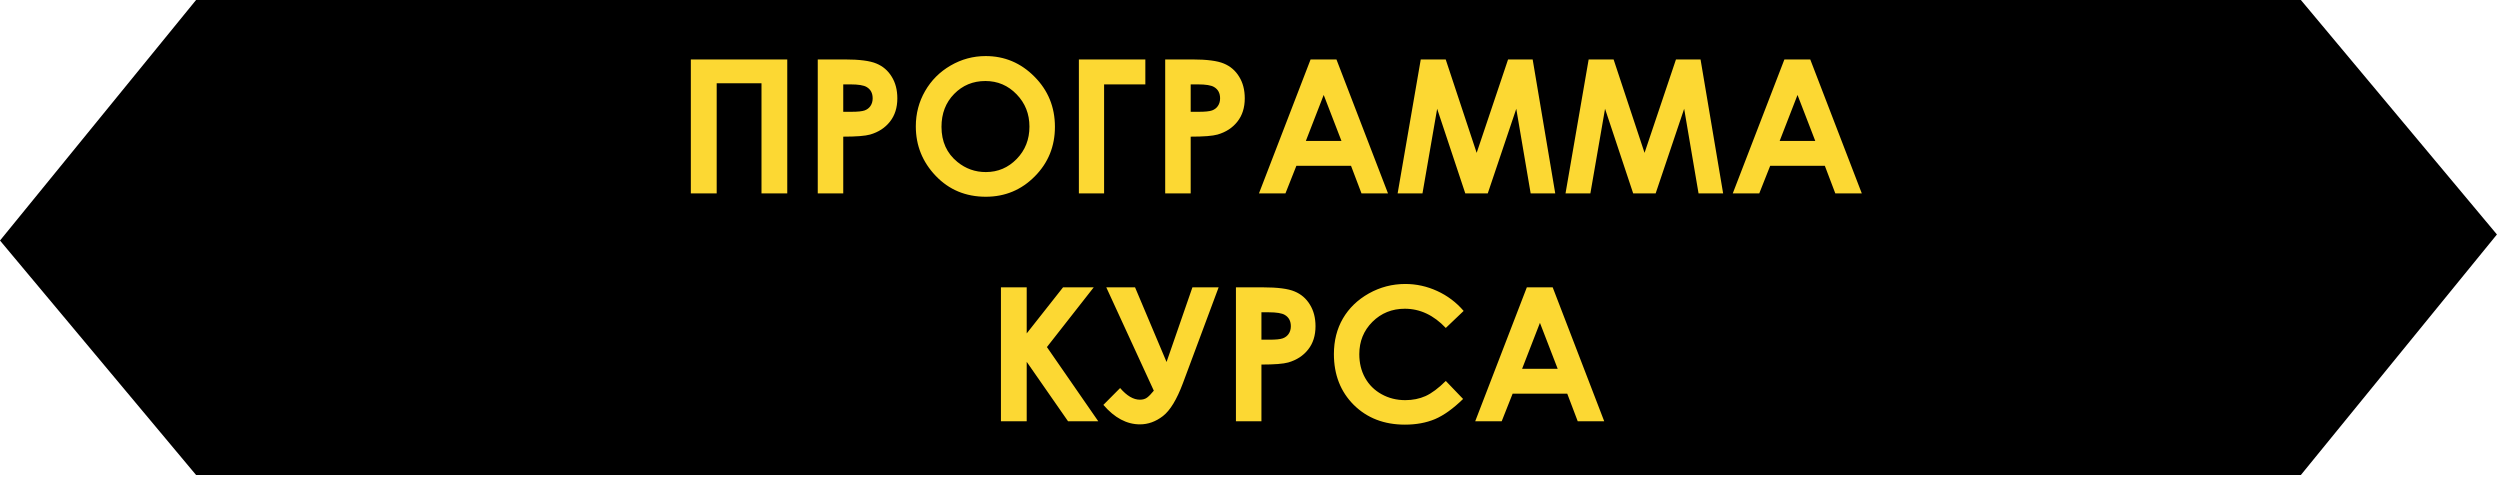
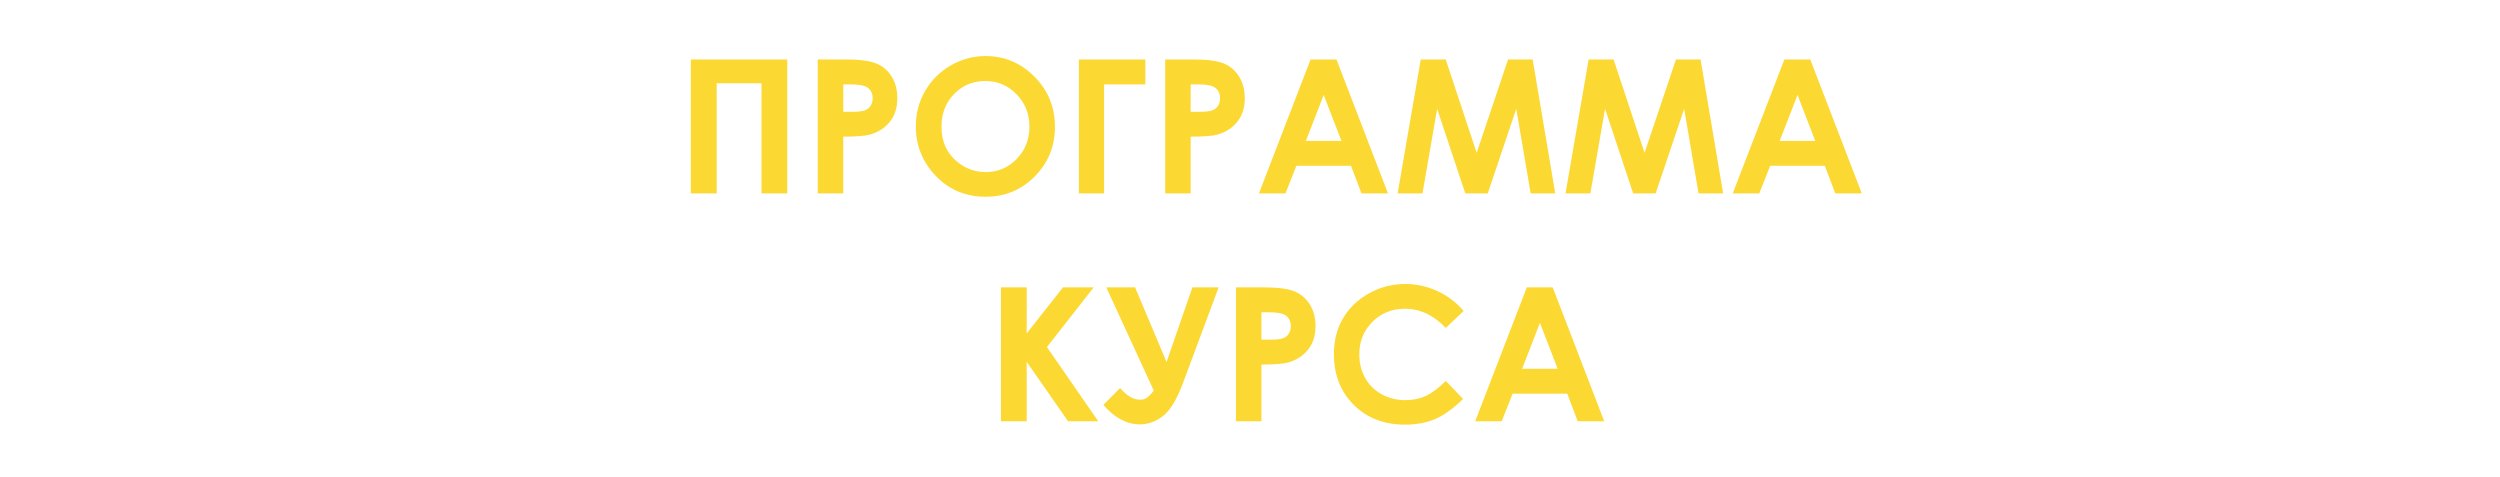
<svg xmlns="http://www.w3.org/2000/svg" width="362" height="69" viewBox="0 0 362 69" fill="none">
-   <path d="M28.39 -9.53674e-07L7.62939e-06 34.829L28.39 68.779H329.555V-9.53674e-07H28.39Z" fill="black" />
-   <path d="M333.166 68.779L361.555 33.951L333.166 2.80357e-05L32 1.70694e-06L32 68.779L333.166 68.779Z" fill="black" />
-   <path d="M100.033 8.607H113.995V28H110.264V12.061H103.777V28H100.033V8.607ZM118.411 8.607H122.327C124.445 8.607 125.97 8.805 126.901 9.2C127.842 9.587 128.58 10.22 129.116 11.099C129.661 11.969 129.934 13.015 129.934 14.236C129.934 15.59 129.578 16.715 128.866 17.611C128.163 18.508 127.204 19.132 125.992 19.483C125.28 19.686 123.983 19.787 122.102 19.787V28H118.411V8.607ZM122.102 16.188H123.276C124.199 16.188 124.84 16.122 125.201 15.99C125.561 15.858 125.842 15.643 126.044 15.344C126.255 15.036 126.361 14.667 126.361 14.236C126.361 13.489 126.071 12.944 125.491 12.602C125.069 12.347 124.287 12.219 123.144 12.219H122.102V16.188ZM142.722 8.119C145.464 8.119 147.819 9.112 149.788 11.099C151.766 13.085 152.754 15.506 152.754 18.363C152.754 21.193 151.779 23.588 149.828 25.548C147.885 27.508 145.525 28.488 142.748 28.488C139.839 28.488 137.422 27.481 135.497 25.469C133.572 23.456 132.61 21.065 132.61 18.297C132.61 16.442 133.058 14.737 133.954 13.182C134.851 11.626 136.081 10.396 137.646 9.49C139.219 8.576 140.911 8.119 142.722 8.119ZM142.682 11.731C140.889 11.731 139.382 12.355 138.16 13.604C136.938 14.852 136.328 16.438 136.328 18.363C136.328 20.507 137.097 22.204 138.635 23.452C139.83 24.427 141.201 24.915 142.748 24.915C144.497 24.915 145.987 24.282 147.217 23.017C148.448 21.751 149.063 20.191 149.063 18.336C149.063 16.491 148.443 14.931 147.204 13.656C145.965 12.373 144.457 11.731 142.682 11.731ZM156.222 8.607H165.846V12.219H159.873V28H156.222V8.607ZM168.72 8.607H172.635C174.753 8.607 176.278 8.805 177.21 9.2C178.15 9.587 178.889 10.22 179.425 11.099C179.97 11.969 180.242 13.015 180.242 14.236C180.242 15.59 179.886 16.715 179.174 17.611C178.471 18.508 177.513 19.132 176.3 19.483C175.588 19.686 174.292 19.787 172.411 19.787V28H168.72V8.607ZM172.411 16.188H173.584C174.507 16.188 175.149 16.122 175.509 15.99C175.87 15.858 176.151 15.643 176.353 15.344C176.564 15.036 176.669 14.667 176.669 14.236C176.669 13.489 176.379 12.944 175.799 12.602C175.377 12.347 174.595 12.219 173.453 12.219H172.411V16.188ZM189.774 8.607H193.518L200.98 28H197.143L195.627 24.005H187.717L186.135 28H182.299L189.774 8.607ZM191.672 13.748L189.088 20.406H194.243L191.672 13.748ZM205.726 8.607H209.338L213.821 22.133L218.369 8.607H221.929L225.198 28H221.639L219.556 15.752L215.429 28H212.173L208.099 15.752L205.976 28H202.377L205.726 8.607ZM230.037 8.607H233.649L238.131 22.133L242.68 8.607H246.239L249.509 28H245.949L243.866 15.752L239.74 28H236.483L232.41 15.752L230.287 28H226.688L230.037 8.607ZM258.381 8.607H262.125L269.587 28H265.751L264.235 24.005H256.325L254.743 28H250.906L258.381 8.607ZM260.28 13.748L257.696 20.406H262.85L260.28 13.748ZM144.936 41.607H148.667V48.278L153.928 41.607H158.371L151.594 50.255L159.03 61H154.653L148.667 52.391V61H144.936V41.607ZM167.072 56.57L160.19 41.607H164.356L168.917 52.417L172.662 41.607H176.458L171.29 55.476C170.403 57.849 169.436 59.44 168.39 60.248C167.353 61.048 166.246 61.448 165.068 61.448C163.152 61.448 161.385 60.508 159.768 58.627L162.194 56.188C163.161 57.313 164.114 57.876 165.055 57.876C165.476 57.876 165.824 57.774 166.096 57.572C166.369 57.37 166.694 57.036 167.072 56.57ZM178.963 41.607H182.879C184.997 41.607 186.522 41.805 187.454 42.2C188.394 42.587 189.132 43.22 189.668 44.099C190.213 44.969 190.486 46.015 190.486 47.236C190.486 48.59 190.13 49.715 189.418 50.611C188.715 51.508 187.757 52.132 186.544 52.483C185.832 52.685 184.536 52.787 182.655 52.787V61H178.963V41.607ZM182.655 49.188H183.828C184.751 49.188 185.392 49.122 185.753 48.99C186.113 48.858 186.394 48.643 186.597 48.344C186.808 48.036 186.913 47.667 186.913 47.236C186.913 46.489 186.623 45.944 186.043 45.602C185.621 45.347 184.839 45.219 183.696 45.219H182.655V49.188ZM211.935 45.022L209.351 47.487C207.594 45.632 205.616 44.705 203.419 44.705C201.564 44.705 200 45.338 198.725 46.603C197.46 47.869 196.827 49.429 196.827 51.284C196.827 52.576 197.108 53.723 197.671 54.725C198.233 55.727 199.029 56.513 200.057 57.084C201.085 57.656 202.228 57.941 203.485 57.941C204.557 57.941 205.537 57.744 206.425 57.348C207.312 56.944 208.288 56.214 209.351 55.16L211.856 57.77C210.424 59.167 209.07 60.139 207.796 60.684C206.521 61.22 205.067 61.488 203.432 61.488C200.417 61.488 197.948 60.534 196.023 58.627C194.107 56.711 193.149 54.259 193.149 51.27C193.149 49.337 193.584 47.619 194.454 46.116C195.333 44.613 196.585 43.404 198.211 42.49C199.846 41.576 201.604 41.119 203.485 41.119C205.084 41.119 206.622 41.458 208.099 42.134C209.584 42.811 210.863 43.773 211.935 45.022ZM221.085 41.607H224.829L232.291 61H228.454L226.938 57.005H219.028L217.446 61H213.61L221.085 41.607ZM222.983 46.748L220.399 53.406H225.554L222.983 46.748Z" fill="#FCD833" />
+   <path d="M100.033 8.607H113.995V28H110.264V12.061H103.777V28H100.033V8.607ZM118.411 8.607H122.327C124.445 8.607 125.97 8.805 126.901 9.2C127.842 9.587 128.58 10.22 129.116 11.099C129.661 11.969 129.934 13.015 129.934 14.236C129.934 15.59 129.578 16.715 128.866 17.611C128.163 18.508 127.204 19.132 125.992 19.483C125.28 19.686 123.983 19.787 122.102 19.787V28H118.411V8.607ZM122.102 16.188H123.276C124.199 16.188 124.84 16.122 125.201 15.99C125.561 15.858 125.842 15.643 126.044 15.344C126.255 15.036 126.361 14.667 126.361 14.236C126.361 13.489 126.071 12.944 125.491 12.602C125.069 12.347 124.287 12.219 123.144 12.219H122.102V16.188ZM142.722 8.119C145.464 8.119 147.819 9.112 149.788 11.099C151.766 13.085 152.754 15.506 152.754 18.363C152.754 21.193 151.779 23.588 149.828 25.548C147.885 27.508 145.525 28.488 142.748 28.488C139.839 28.488 137.422 27.481 135.497 25.469C133.572 23.456 132.61 21.065 132.61 18.297C132.61 16.442 133.058 14.737 133.954 13.182C134.851 11.626 136.081 10.396 137.646 9.49C139.219 8.576 140.911 8.119 142.722 8.119ZM142.682 11.731C140.889 11.731 139.382 12.355 138.16 13.604C136.938 14.852 136.328 16.438 136.328 18.363C136.328 20.507 137.097 22.204 138.635 23.452C139.83 24.427 141.201 24.915 142.748 24.915C144.497 24.915 145.987 24.282 147.217 23.017C148.448 21.751 149.063 20.191 149.063 18.336C149.063 16.491 148.443 14.931 147.204 13.656C145.965 12.373 144.457 11.731 142.682 11.731ZM156.222 8.607H165.846V12.219H159.873V28H156.222ZM168.72 8.607H172.635C174.753 8.607 176.278 8.805 177.21 9.2C178.15 9.587 178.889 10.22 179.425 11.099C179.97 11.969 180.242 13.015 180.242 14.236C180.242 15.59 179.886 16.715 179.174 17.611C178.471 18.508 177.513 19.132 176.3 19.483C175.588 19.686 174.292 19.787 172.411 19.787V28H168.72V8.607ZM172.411 16.188H173.584C174.507 16.188 175.149 16.122 175.509 15.99C175.87 15.858 176.151 15.643 176.353 15.344C176.564 15.036 176.669 14.667 176.669 14.236C176.669 13.489 176.379 12.944 175.799 12.602C175.377 12.347 174.595 12.219 173.453 12.219H172.411V16.188ZM189.774 8.607H193.518L200.98 28H197.143L195.627 24.005H187.717L186.135 28H182.299L189.774 8.607ZM191.672 13.748L189.088 20.406H194.243L191.672 13.748ZM205.726 8.607H209.338L213.821 22.133L218.369 8.607H221.929L225.198 28H221.639L219.556 15.752L215.429 28H212.173L208.099 15.752L205.976 28H202.377L205.726 8.607ZM230.037 8.607H233.649L238.131 22.133L242.68 8.607H246.239L249.509 28H245.949L243.866 15.752L239.74 28H236.483L232.41 15.752L230.287 28H226.688L230.037 8.607ZM258.381 8.607H262.125L269.587 28H265.751L264.235 24.005H256.325L254.743 28H250.906L258.381 8.607ZM260.28 13.748L257.696 20.406H262.85L260.28 13.748ZM144.936 41.607H148.667V48.278L153.928 41.607H158.371L151.594 50.255L159.03 61H154.653L148.667 52.391V61H144.936V41.607ZM167.072 56.57L160.19 41.607H164.356L168.917 52.417L172.662 41.607H176.458L171.29 55.476C170.403 57.849 169.436 59.44 168.39 60.248C167.353 61.048 166.246 61.448 165.068 61.448C163.152 61.448 161.385 60.508 159.768 58.627L162.194 56.188C163.161 57.313 164.114 57.876 165.055 57.876C165.476 57.876 165.824 57.774 166.096 57.572C166.369 57.37 166.694 57.036 167.072 56.57ZM178.963 41.607H182.879C184.997 41.607 186.522 41.805 187.454 42.2C188.394 42.587 189.132 43.22 189.668 44.099C190.213 44.969 190.486 46.015 190.486 47.236C190.486 48.59 190.13 49.715 189.418 50.611C188.715 51.508 187.757 52.132 186.544 52.483C185.832 52.685 184.536 52.787 182.655 52.787V61H178.963V41.607ZM182.655 49.188H183.828C184.751 49.188 185.392 49.122 185.753 48.99C186.113 48.858 186.394 48.643 186.597 48.344C186.808 48.036 186.913 47.667 186.913 47.236C186.913 46.489 186.623 45.944 186.043 45.602C185.621 45.347 184.839 45.219 183.696 45.219H182.655V49.188ZM211.935 45.022L209.351 47.487C207.594 45.632 205.616 44.705 203.419 44.705C201.564 44.705 200 45.338 198.725 46.603C197.46 47.869 196.827 49.429 196.827 51.284C196.827 52.576 197.108 53.723 197.671 54.725C198.233 55.727 199.029 56.513 200.057 57.084C201.085 57.656 202.228 57.941 203.485 57.941C204.557 57.941 205.537 57.744 206.425 57.348C207.312 56.944 208.288 56.214 209.351 55.16L211.856 57.77C210.424 59.167 209.07 60.139 207.796 60.684C206.521 61.22 205.067 61.488 203.432 61.488C200.417 61.488 197.948 60.534 196.023 58.627C194.107 56.711 193.149 54.259 193.149 51.27C193.149 49.337 193.584 47.619 194.454 46.116C195.333 44.613 196.585 43.404 198.211 42.49C199.846 41.576 201.604 41.119 203.485 41.119C205.084 41.119 206.622 41.458 208.099 42.134C209.584 42.811 210.863 43.773 211.935 45.022ZM221.085 41.607H224.829L232.291 61H228.454L226.938 57.005H219.028L217.446 61H213.61L221.085 41.607ZM222.983 46.748L220.399 53.406H225.554L222.983 46.748Z" fill="#FCD833" />
</svg>